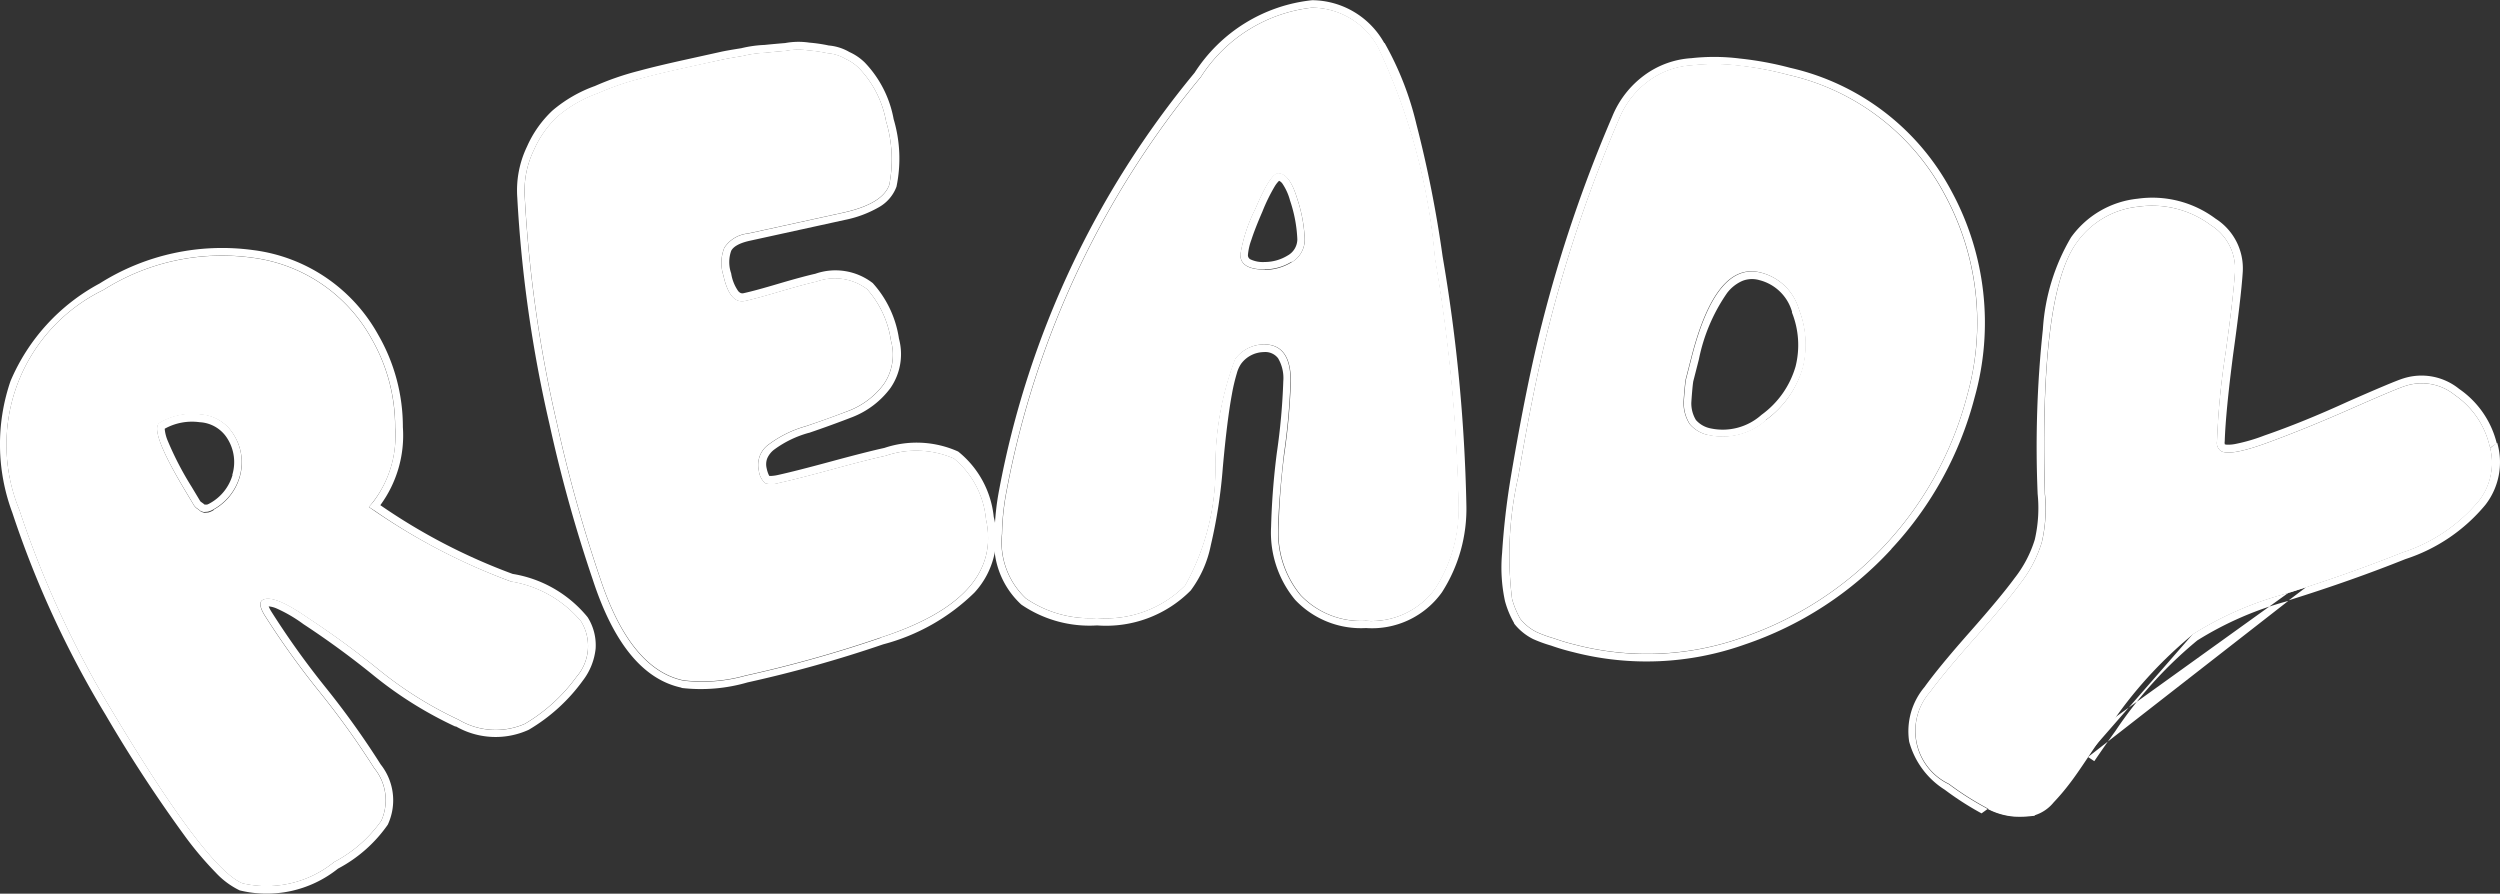
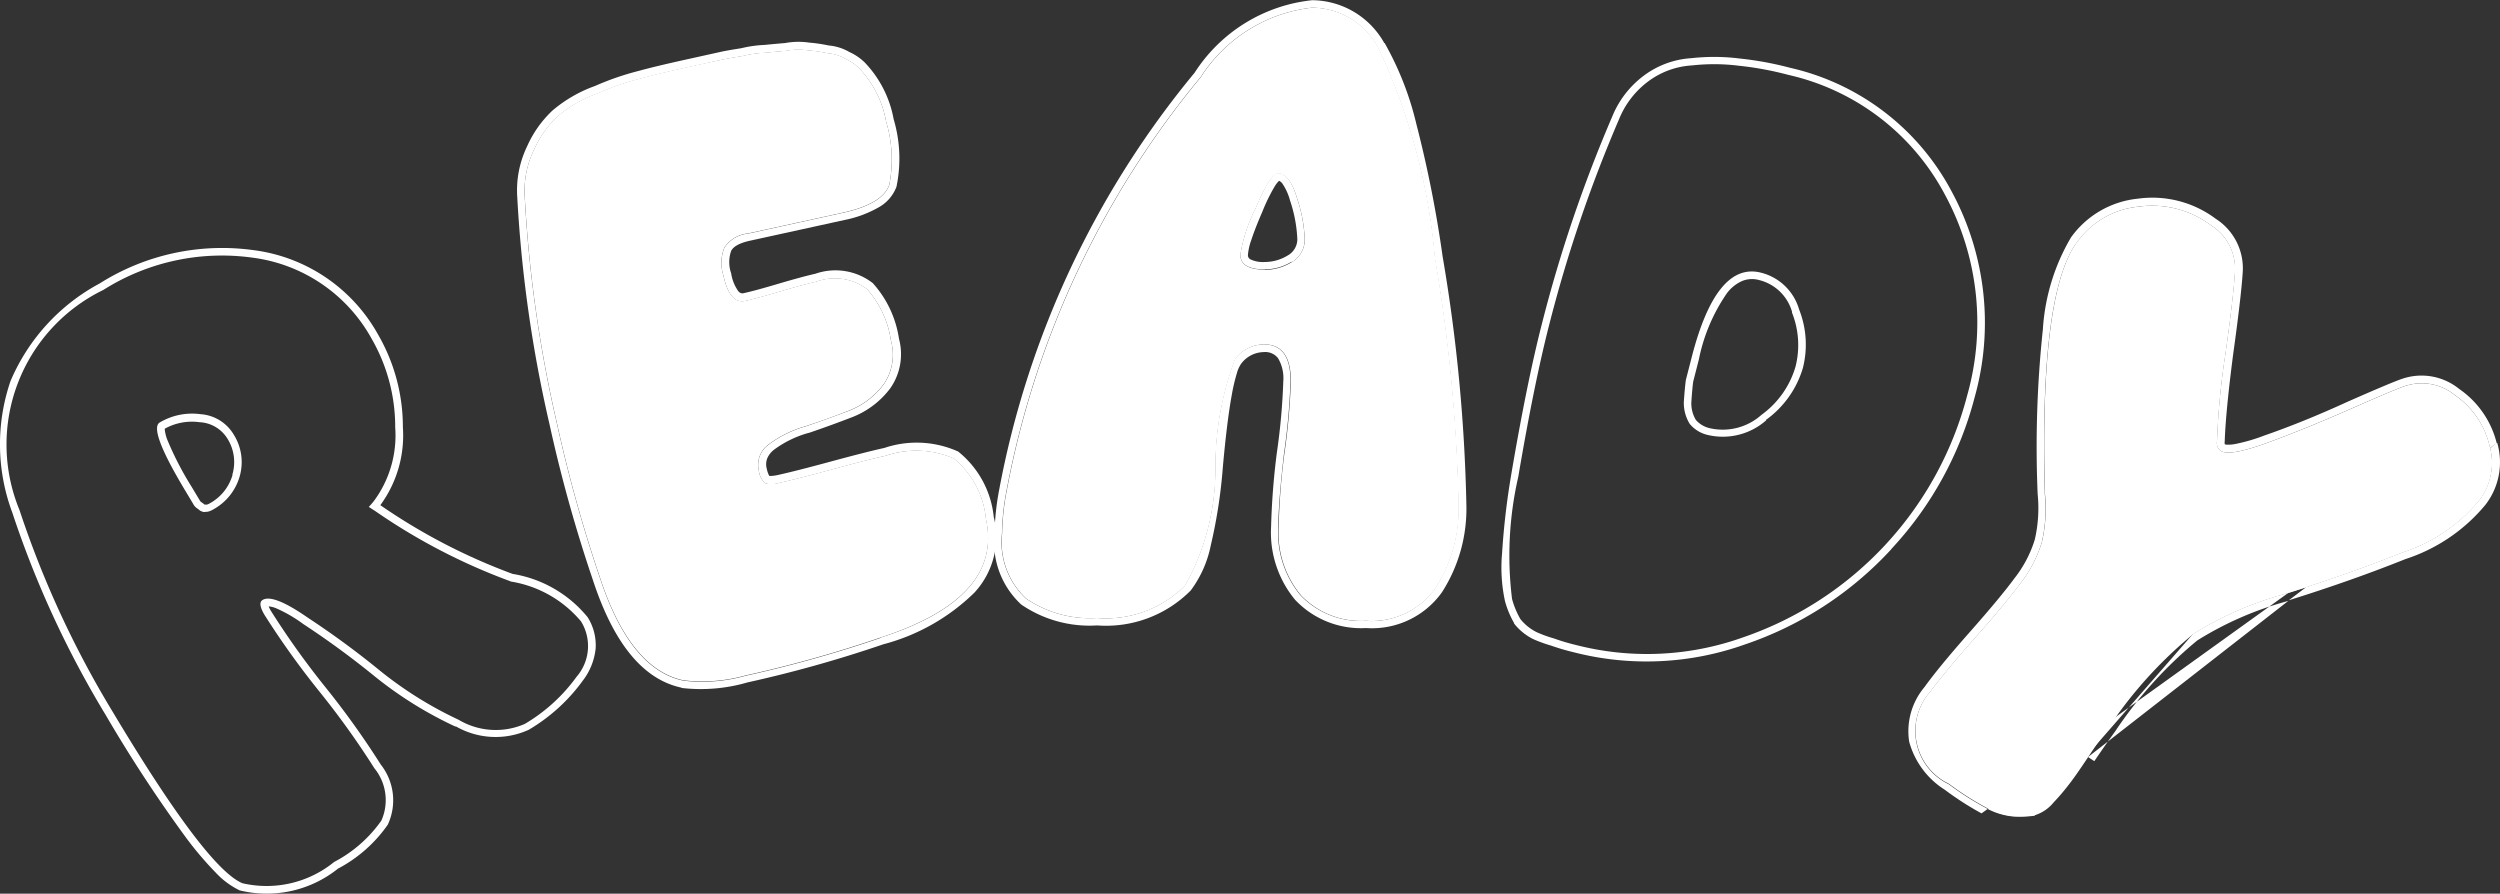
<svg xmlns="http://www.w3.org/2000/svg" width="60" height="21.448" viewBox="0 0 60 21.448">
  <rect x="0" y="0" width="60" height="21.448" fill="#333333" stroke="none" />
  <g id="ready" transform="translate(-29.094 -19.483)">
    <g id="Group_4310" data-name="Group 4310" transform="translate(29.245 25.619)">
-       <path id="Path_1707" data-name="Path 1707" d="M38.773,59.43a15.082,15.082,0,0,0,3.4,1.784,2.77,2.77,0,0,1,1.691.958,1.125,1.125,0,0,1-.106,1.327,4.11,4.11,0,0,1-1.244,1.133,1.741,1.741,0,0,1-1.589-.1,9.214,9.214,0,0,1-1.888-1.177A20.773,20.773,0,0,0,37.3,62.087q-.83-.574-1.08-.424-.126.076.045.361a19.921,19.921,0,0,0,1.317,1.838A19.893,19.893,0,0,1,38.9,65.7a1.21,1.21,0,0,1,.17,1.259,3.191,3.191,0,0,1-1.133.992,2.569,2.569,0,0,1-2.2.511q-.869-.356-3.127-4.134a23.624,23.624,0,0,1-2.224-4.819A4.124,4.124,0,0,1,32.4,54.221a5.321,5.321,0,0,1,3.572-.774A3.823,3.823,0,0,1,38.84,55.4a4.239,4.239,0,0,1,.561,2.119,2.573,2.573,0,0,1-.628,1.909Zm-3.729.065a1.314,1.314,0,0,0,.629-.786,1.24,1.24,0,0,0-.141-1.007,1.007,1.007,0,0,0-.8-.491,1.521,1.521,0,0,0-.977.2q-.268.161.609,1.629l.064.107.064.107.064.107a.291.291,0,0,0,.082.1.814.814,0,0,1,.089.068.326.326,0,0,0,.1.039l.093-.008a.463.463,0,0,0,.13-.059Z" transform="translate(-30.07 -53.397)" fill="#fff" />
-     </g>
+       </g>
    <g id="Group_4311" data-name="Group 4311" transform="translate(29.093 25.441)">
      <path id="Path_1708" data-name="Path 1708" d="M40.026,63.88h0a9.386,9.386,0,0,1-1.931-1.2h0a20.591,20.591,0,0,0-1.718-1.259h0a3.439,3.439,0,0,0-.647-.378.63.63,0,0,0-.188-.049.788.788,0,0,0,.06.118,19.767,19.767,0,0,0,1.3,1.819,20.069,20.069,0,0,1,1.329,1.857,1.385,1.385,0,0,1,.17,1.445,3.364,3.364,0,0,1-1.195,1.055,2.736,2.736,0,0,1-2.36.522,1.938,1.938,0,0,1-.579-.431,8.118,8.118,0,0,1-.711-.838A33.965,33.965,0,0,1,31.63,63.6a23.808,23.808,0,0,1-2.241-4.857h0a4.687,4.687,0,0,1-.043-3.155,4.768,4.768,0,0,1,2.14-2.344,5.5,5.5,0,0,1,3.69-.8,4,4,0,0,1,3,2.041,4.417,4.417,0,0,1,.587,2.207,2.829,2.829,0,0,1-.541,1.873,14.25,14.25,0,0,0,3.176,1.65,2.926,2.926,0,0,1,1.8,1.04,1.259,1.259,0,0,1,.191.755,1.519,1.519,0,0,1-.306.764,4.28,4.28,0,0,1-1.3,1.182,1.914,1.914,0,0,1-1.752-.084Zm1.321-3.487A14.465,14.465,0,0,1,38.1,58.707l-.155-.1q.063-.067.12-.138a2.644,2.644,0,0,0,.514-1.771,4.239,4.239,0,0,0-.561-2.119,3.823,3.823,0,0,0-2.87-1.955,5.321,5.321,0,0,0-3.571.774,4.124,4.124,0,0,0-2.014,5.287,23.631,23.631,0,0,0,2.224,4.82q2.258,3.777,3.127,4.134a2.569,2.569,0,0,0,2.2-.511,3.193,3.193,0,0,0,1.133-.993,1.21,1.21,0,0,0-.17-1.259,19.92,19.92,0,0,0-1.317-1.838A19.924,19.924,0,0,1,35.443,61.2q-.171-.287-.045-.361.252-.15,1.08.424a20.774,20.774,0,0,1,1.734,1.273A9.216,9.216,0,0,0,40.1,63.715a1.741,1.741,0,0,0,1.589.1,4.108,4.108,0,0,0,1.244-1.133,1.125,1.125,0,0,0,.106-1.327,2.77,2.77,0,0,0-1.691-.958Zm-6.672-2.554a1.133,1.133,0,0,1-.543.68.311.311,0,0,1-.072.033h-.055a.952.952,0,0,0-.093-.069h0a.272.272,0,0,1-.025-.035l-.193-.322a7.58,7.58,0,0,1-.577-1.112.949.949,0,0,1-.069-.269s0-.011,0-.015a1.346,1.346,0,0,1,.838-.156.832.832,0,0,1,.67.4,1.059,1.059,0,0,1,.113.864Zm-1.629-1.133ZM33.9,58.7a.812.812,0,0,0-.089-.068.291.291,0,0,1-.082-.1l-.193-.322q-.881-1.468-.609-1.629a1.521,1.521,0,0,1,.977-.2,1.007,1.007,0,0,1,.8.491,1.24,1.24,0,0,1,.141,1.007,1.314,1.314,0,0,1-.629.786.462.462,0,0,1-.136.057l-.093.008a.327.327,0,0,1-.1-.039Z" transform="translate(-29.093 -52.399)" fill="#fff" fill-rule="evenodd" />
    </g>
    <g id="Group_4312" data-name="Group 4312" transform="translate(41.686 20.67)">
      <path id="Path_1709" data-name="Path 1709" d="M107.428,35.77a2.266,2.266,0,0,1,1.637.065,2.14,2.14,0,0,1,.77,1.454q.419,1.888-2.533,2.846a30.045,30.045,0,0,1-3.239.909,3.837,3.837,0,0,1-1.492.116q-1.278-.273-2-2.464a34.608,34.608,0,0,1-1.037-3.724,31.544,31.544,0,0,1-.768-5.407,2.242,2.242,0,0,1,.218-1.133,2.47,2.47,0,0,1,.569-.809,3.094,3.094,0,0,1,.967-.555,6.445,6.445,0,0,1,1.032-.356q.4-.111,1.115-.268l.366-.081.468-.1q.142-.031.493-.088a2.668,2.668,0,0,1,.539-.077q.188-.02.5-.047a1.561,1.561,0,0,1,.533-.011,3.485,3.485,0,0,1,.463.068.994.994,0,0,1,.437.138,1.079,1.079,0,0,1,.327.227,2.47,2.47,0,0,1,.643,1.268,3.165,3.165,0,0,1,.079,1.521q-.155.462-1.112.674l-2.281.5a.768.768,0,0,0-.566.339.974.974,0,0,0-.024.667q.154.692.52.612.285-.063.846-.23.582-.171.867-.234a1.288,1.288,0,0,1,1.215.18,2.376,2.376,0,0,1,.574,1.24,1.249,1.249,0,0,1-.175,1.044,1.9,1.9,0,0,1-.822.629q-.511.2-1.049.378a2.705,2.705,0,0,0-.881.432.6.6,0,0,0-.245.629.483.483,0,0,0,.154.308.606.606,0,0,0,.34-.011q.428-.094,1.274-.325T107.428,35.77Z" transform="translate(-98.763 -26.02)" fill="#fff" />
    </g>
    <g id="Group_4313" data-name="Group 4313" transform="translate(41.502 20.486)">
      <path id="Path_1710" data-name="Path 1710" d="M101.713,40.519h0c-.952-.2-1.648-1.109-2.131-2.583a34.744,34.744,0,0,1-1.042-3.741,31.709,31.709,0,0,1-.773-5.437A2.423,2.423,0,0,1,98,27.532a2.651,2.651,0,0,1,.611-.865,3.273,3.273,0,0,1,1.02-.589,6.636,6.636,0,0,1,1.056-.364q.409-.112,1.12-.269l.836-.185c.1-.023.267-.052.5-.089a2.873,2.873,0,0,1,.563-.079q.188-.02.491-.045a1.749,1.749,0,0,1,.578-.01,3.666,3.666,0,0,1,.468.069,1.176,1.176,0,0,1,.495.157,1.259,1.259,0,0,1,.369.252,2.644,2.644,0,0,1,.692,1.357,3.315,3.315,0,0,1,.069,1.621.942.942,0,0,1-.433.5,2.712,2.712,0,0,1-.811.3l-2.281.5c-.282.063-.4.157-.443.242h0a.816.816,0,0,0,0,.54,1.007,1.007,0,0,0,.167.422.161.161,0,0,0,.067.052.126.126,0,0,0,.071,0c.184-.04.461-.116.835-.227h0q.584-.172.881-.238a1.463,1.463,0,0,1,1.377.224,2.545,2.545,0,0,1,.629,1.333,1.429,1.429,0,0,1-.205,1.187h0a2.081,2.081,0,0,1-.9.691h0q-.515.2-1.055.384h-.006a2.527,2.527,0,0,0-.827.4.529.529,0,0,0-.169.214.4.4,0,0,0-.013.237.709.709,0,0,0,.05.157.223.223,0,0,0,.015.026h.038a.986.986,0,0,0,.174-.025q.422-.093,1.266-.322t1.283-.326a2.428,2.428,0,0,1,1.77.087,2.308,2.308,0,0,1,.854,1.57,1.965,1.965,0,0,1-.466,1.818,4.91,4.91,0,0,1-2.187,1.239,30.2,30.2,0,0,1-3.257.914,4,4,0,0,1-1.589.132Zm4.767-1.2q2.952-.952,2.533-2.846a2.14,2.14,0,0,0-.77-1.454,2.266,2.266,0,0,0-1.637-.065q-.428.094-1.274.325t-1.274.325a.605.605,0,0,1-.34.011.483.483,0,0,1-.154-.308.6.6,0,0,1,.245-.629,2.7,2.7,0,0,1,.881-.432q.536-.183,1.049-.378a1.9,1.9,0,0,0,.822-.629,1.249,1.249,0,0,0,.175-1.044,2.375,2.375,0,0,0-.574-1.24,1.288,1.288,0,0,0-1.215-.18q-.286.063-.867.234-.561.167-.846.23-.366.081-.52-.612a.976.976,0,0,1,.023-.667.769.769,0,0,1,.566-.339l2.281-.5q.957-.211,1.112-.674a3.165,3.165,0,0,0-.079-1.521,2.47,2.47,0,0,0-.643-1.268,1.079,1.079,0,0,0-.327-.227,1,1,0,0,0-.437-.138,3.48,3.48,0,0,0-.465-.068,1.558,1.558,0,0,0-.531.011q-.315.026-.5.047a2.665,2.665,0,0,0-.539.077q-.351.057-.493.088l-.835.185q-.713.157-1.115.268a6.445,6.445,0,0,0-1.032.356,3.094,3.094,0,0,0-.967.555,2.47,2.47,0,0,0-.569.809,2.242,2.242,0,0,0-.218,1.133,31.543,31.543,0,0,0,.768,5.407,34.6,34.6,0,0,0,1.037,3.724q.72,2.192,2,2.464a3.838,3.838,0,0,0,1.492-.116,30.045,30.045,0,0,0,3.248-.911Z" transform="translate(-97.76 -25.017)" fill="#fff" fill-rule="evenodd" />
    </g>
    <g id="Group_4314" data-name="Group 4314" transform="translate(53.134 19.666)">
      <path id="Path_1711" data-name="Path 1711" d="M169.579,20.484a1.822,1.822,0,0,1,1.58.949,14.779,14.779,0,0,1,1.366,5.057,39.871,39.871,0,0,1,.568,5.928,3.525,3.525,0,0,1-.555,2,1.888,1.888,0,0,1-1.674.782,1.993,1.993,0,0,1-1.561-.614,2.347,2.347,0,0,1-.533-1.637,16.579,16.579,0,0,1,.136-1.751,15.467,15.467,0,0,0,.157-1.751q0-.881-.641-.881a.87.87,0,0,0-.691.35,7.283,7.283,0,0,0-.476,2.585,5.717,5.717,0,0,1-.728,2.854,2.681,2.681,0,0,1-2.112.779,2.727,2.727,0,0,1-1.708-.47,1.849,1.849,0,0,1-.574-1.547,6.009,6.009,0,0,1,.111-1.042,21.88,21.88,0,0,1,4.658-9.923A3.657,3.657,0,0,1,169.579,20.484Zm-1.146,6.295a1.241,1.241,0,0,0,.648-.184.629.629,0,0,0,.316-.54,3.486,3.486,0,0,0-.181-.982q-.184-.607-.456-.608-.188,0-.548.852a3.777,3.777,0,0,0-.361,1.1q0,.352.582.356Z" transform="translate(-162.122 -20.484)" fill="#fff" />
    </g>
    <g id="Group_4315" data-name="Group 4315" transform="translate(52.958 19.483)">
      <path id="Path_1712" data-name="Path 1712" d="M170.49,20.512h0a7.4,7.4,0,0,1,.765,1.953,28.489,28.489,0,0,1,.629,3.174,40.014,40.014,0,0,1,.57,5.957,3.71,3.71,0,0,1-.585,2.1h0a2.062,2.062,0,0,1-1.824.86,2.172,2.172,0,0,1-1.7-.676,2.527,2.527,0,0,1-.578-1.751,17.541,17.541,0,0,1,.137-1.771h0a15.352,15.352,0,0,0,.156-1.728.934.934,0,0,0-.126-.55.385.385,0,0,0-.339-.147.69.69,0,0,0-.55.285.755.755,0,0,0-.1.225,4.351,4.351,0,0,0-.118.5q-.117.629-.218,1.755a12.21,12.21,0,0,1-.288,1.868,2.694,2.694,0,0,1-.483,1.089h0a2.86,2.86,0,0,1-2.247.838,2.9,2.9,0,0,1-1.819-.5,2.024,2.024,0,0,1-.642-1.691,6.191,6.191,0,0,1,.113-1.074h0a22.062,22.062,0,0,1,4.689-10,3.828,3.828,0,0,1,2.822-1.74,2,2,0,0,1,1.73,1.029Zm-4.414.821a21.881,21.881,0,0,0-4.658,9.923,5.992,5.992,0,0,0-.111,1.042,1.848,1.848,0,0,0,.574,1.547,2.727,2.727,0,0,0,1.707.47,2.682,2.682,0,0,0,2.112-.779,5.718,5.718,0,0,0,.728-2.854A7.278,7.278,0,0,1,166.9,28.1a.87.87,0,0,1,.691-.351q.647,0,.641.881a15.506,15.506,0,0,1-.157,1.751q-.132,1.167-.136,1.751a2.347,2.347,0,0,0,.533,1.637,1.993,1.993,0,0,0,1.561.614,1.888,1.888,0,0,0,1.674-.782,3.525,3.525,0,0,0,.555-2,39.869,39.869,0,0,0-.568-5.928,14.778,14.778,0,0,0-1.366-5.057,1.822,1.822,0,0,0-1.58-.949,3.657,3.657,0,0,0-2.674,1.672Zm1.482,3.23h0q-.179.412-.264.676a1.368,1.368,0,0,0-.082.356.112.112,0,0,0,.058.112.7.7,0,0,0,.344.064,1.059,1.059,0,0,0,.551-.156.448.448,0,0,0,.232-.388,3.312,3.312,0,0,0-.174-.928,1.336,1.336,0,0,0-.178-.4.208.208,0,0,0-.086-.077h0a.668.668,0,0,0-.1.126,4.291,4.291,0,0,0-.3.612Zm.414-.755Zm.287,1.956a1.241,1.241,0,0,1-.648.184q-.584,0-.582-.359a3.777,3.777,0,0,1,.361-1.1q.36-.854.548-.852.271,0,.454.608a3.488,3.488,0,0,1,.181.982.629.629,0,0,1-.313.551Z" transform="translate(-161.125 -19.483)" fill="#fff" fill-rule="evenodd" />
    </g>
    <g id="Group_4316" data-name="Group 4316" transform="translate(65.319 21.017)">
-       <path id="Path_1713" data-name="Path 1713" d="M236.059,28.246a5.665,5.665,0,0,1,3.762,2.882,6.438,6.438,0,0,1,.539,4.808,8.364,8.364,0,0,1-5.389,5.811,6.842,6.842,0,0,1-4.008.178,4.937,4.937,0,0,1-.52-.155,3.03,3.03,0,0,1-.414-.15,1.157,1.157,0,0,1-.393-.316,2.03,2.03,0,0,1-.2-.482,8.472,8.472,0,0,1,.15-2.934q.378-2.23.741-3.643A33.174,33.174,0,0,1,232,29.309a2.13,2.13,0,0,1,.709-.916,1.942,1.942,0,0,1,1.045-.378,4.764,4.764,0,0,1,1.118.006,7.744,7.744,0,0,1,1.185.224Zm-1.916,8.641a1.572,1.572,0,0,0,1.385-.356,2.354,2.354,0,0,0,.881-1.259,2.288,2.288,0,0,0-.092-1.4,1.274,1.274,0,0,0-.915-.881q-1.071-.274-1.662,2.029l-.14.545q-.026.188-.049.526a.95.95,0,0,0,.144.533.794.794,0,0,0,.449.266Z" transform="translate(-229.372 -27.985)" fill="#fff" />
-     </g>
+       </g>
    <g id="Group_4317" data-name="Group 4317" transform="translate(65.128 20.849)">
      <path id="Path_1714" data-name="Path 1714" d="M237.725,38.808h0A8.458,8.458,0,0,1,234.2,41.1a7.026,7.026,0,0,1-4.113.181,5.283,5.283,0,0,1-.531-.157,3.275,3.275,0,0,1-.429-.156h0a1.342,1.342,0,0,1-.452-.366l-.006-.009v-.01a2.223,2.223,0,0,1-.218-.525h0a3.819,3.819,0,0,1-.07-1.152,18.012,18.012,0,0,1,.215-1.859h0q.378-2.233.744-3.658a33.36,33.36,0,0,1,1.684-4.96h0a2.31,2.31,0,0,1,.769-.991,2.124,2.124,0,0,1,1.133-.412,4.944,4.944,0,0,1,1.154.008,7.931,7.931,0,0,1,1.217.224,5.848,5.848,0,0,1,3.876,2.972,6.618,6.618,0,0,1,.548,4.941,8.447,8.447,0,0,1-2,3.637ZM232.941,27.2a1.944,1.944,0,0,0-1.045.378,2.128,2.128,0,0,0-.709.916,33.2,33.2,0,0,0-1.676,4.934q-.363,1.415-.741,3.643a8.478,8.478,0,0,0-.15,2.934,2.037,2.037,0,0,0,.2.482,1.162,1.162,0,0,0,.393.316,3.035,3.035,0,0,0,.414.15,4.942,4.942,0,0,0,.52.155,6.843,6.843,0,0,0,4.008-.178,8.364,8.364,0,0,0,5.389-5.811,6.438,6.438,0,0,0-.531-4.81,5.665,5.665,0,0,0-3.762-2.882,7.739,7.739,0,0,0-1.193-.22,4.761,4.761,0,0,0-1.125-.006Zm2.4,5.917h0a1.094,1.094,0,0,0-.789-.765.629.629,0,0,0-.4.018.926.926,0,0,0-.371.292,4.255,4.255,0,0,0-.676,1.59l-.137.536c-.016.116-.031.281-.045.5a.772.772,0,0,0,.11.422.629.629,0,0,0,.347.2,1.394,1.394,0,0,0,1.227-.324,2.175,2.175,0,0,0,.818-1.162,2.106,2.106,0,0,0-.087-1.294Zm-.621,2.6a1.572,1.572,0,0,1-1.385.356.793.793,0,0,1-.448-.266.951.951,0,0,1-.144-.533q.023-.339.049-.526l.14-.545q.59-2.3,1.662-2.029a1.274,1.274,0,0,1,.915.881,2.287,2.287,0,0,1,.093,1.4,2.357,2.357,0,0,1-.891,1.255Z" transform="translate(-228.365 -26.996)" fill="#fff" fill-rule="evenodd" />
    </g>
    <g id="Group_4318" data-name="Group 4318" transform="translate(75.056 24.415)">
      <path id="Path_1715" data-name="Path 1715" d="M296.255,51.343a2.051,2.051,0,0,1,.828,1.2,1.484,1.484,0,0,1-.252,1.338,3.984,3.984,0,0,1-1.838,1.241q-1.279.512-2.788.986a8.2,8.2,0,0,0-2.237.974,10.275,10.275,0,0,0-2.014,2.223q-.2.269-.5.72t-.439.629a5.314,5.314,0,0,1-.392.463.954.954,0,0,1-.459.31,2.624,2.624,0,0,1-.5.019,1.667,1.667,0,0,1-.691-.222,7.045,7.045,0,0,1-.862-.553,1.414,1.414,0,0,1-.448-2.214q.332-.454,1.081-1.3t1.081-1.3a3.037,3.037,0,0,0,.517-.991,3.546,3.546,0,0,0,.073-1.161q-.133-4.8.765-6.03a2.068,2.068,0,0,1,1.479-.856,2.356,2.356,0,0,1,1.741.446,1.234,1.234,0,0,1,.577,1.119q-.039.618-.23,1.976a17.662,17.662,0,0,0-.2,2.076.242.242,0,0,0,.082.24q.2.147,1.12-.189t2.022-.822q1.1-.485,1.3-.545A1.259,1.259,0,0,1,296.255,51.343Z" transform="translate(-283.298 -46.791)" fill="#fff" />
    </g>
    <g id="Group_4319" data-name="Group 4319" transform="translate(74.894 24.232)">
      <path id="Path_1716" data-name="Path 1716" d="M291.43,55.462h0a8.032,8.032,0,0,0-2.185.949,10.116,10.116,0,0,0-1.971,2.183q-.194.266-.5.714h0l-.15-.1m-1.289,1.41a2.622,2.622,0,0,1-.5.019,1.667,1.667,0,0,1-.691-.222,7.051,7.051,0,0,1-.862-.553,1.414,1.414,0,0,1-.448-2.214q.332-.454,1.081-1.3t1.081-1.3a3.032,3.032,0,0,0,.517-.991,3.548,3.548,0,0,0,.073-1.161q-.133-4.8.765-6.03A2.068,2.068,0,0,1,287.831,46a2.356,2.356,0,0,1,1.741.446,1.232,1.232,0,0,1,.577,1.119q-.039.618-.23,1.976a17.659,17.659,0,0,0-.2,2.076.242.242,0,0,0,.082.24q.2.147,1.12-.189t2.022-.822q1.1-.485,1.3-.545a1.259,1.259,0,0,1,1.183.219,2.051,2.051,0,0,1,.828,1.2,1.484,1.484,0,0,1-.252,1.338,3.984,3.984,0,0,1-1.838,1.241q-1.279.512-2.788.986a8.2,8.2,0,0,0-2.237.974m7.293-4.584a2.232,2.232,0,0,0-.9-1.3,1.435,1.435,0,0,0-1.344-.252c-.147.045-.594.233-1.322.553h0q-1.081.495-2.007.815h0a4.245,4.245,0,0,1-.708.206.852.852,0,0,1-.193.015.151.151,0,0,1-.053-.01.015.015,0,0,1,0-.009.156.156,0,0,1,0-.065v-.014q.024-.692.2-2.058c.126-.905.205-1.57.232-1.989a1.412,1.412,0,0,0-.651-1.278,2.535,2.535,0,0,0-1.871-.48,2.249,2.249,0,0,0-1.6.929,4.942,4.942,0,0,0-.675,2.207,26.581,26.581,0,0,0-.126,3.937v.008a3.365,3.365,0,0,1-.068,1.1h0a2.856,2.856,0,0,1-.488.929q-.325.444-1.071,1.289T282.7,57.528a1.648,1.648,0,0,0-.369,1.311,1.978,1.978,0,0,0,.856,1.156,7.2,7.2,0,0,0,.881.566m12.376-8.894a1.665,1.665,0,0,1-.285,1.491,4.154,4.154,0,0,1-1.917,1.3q-1.285.515-2.8.989h0" transform="translate(-282.311 -45.789)" fill="#fff" fill-rule="evenodd" />
    </g>
  </g>
</svg>